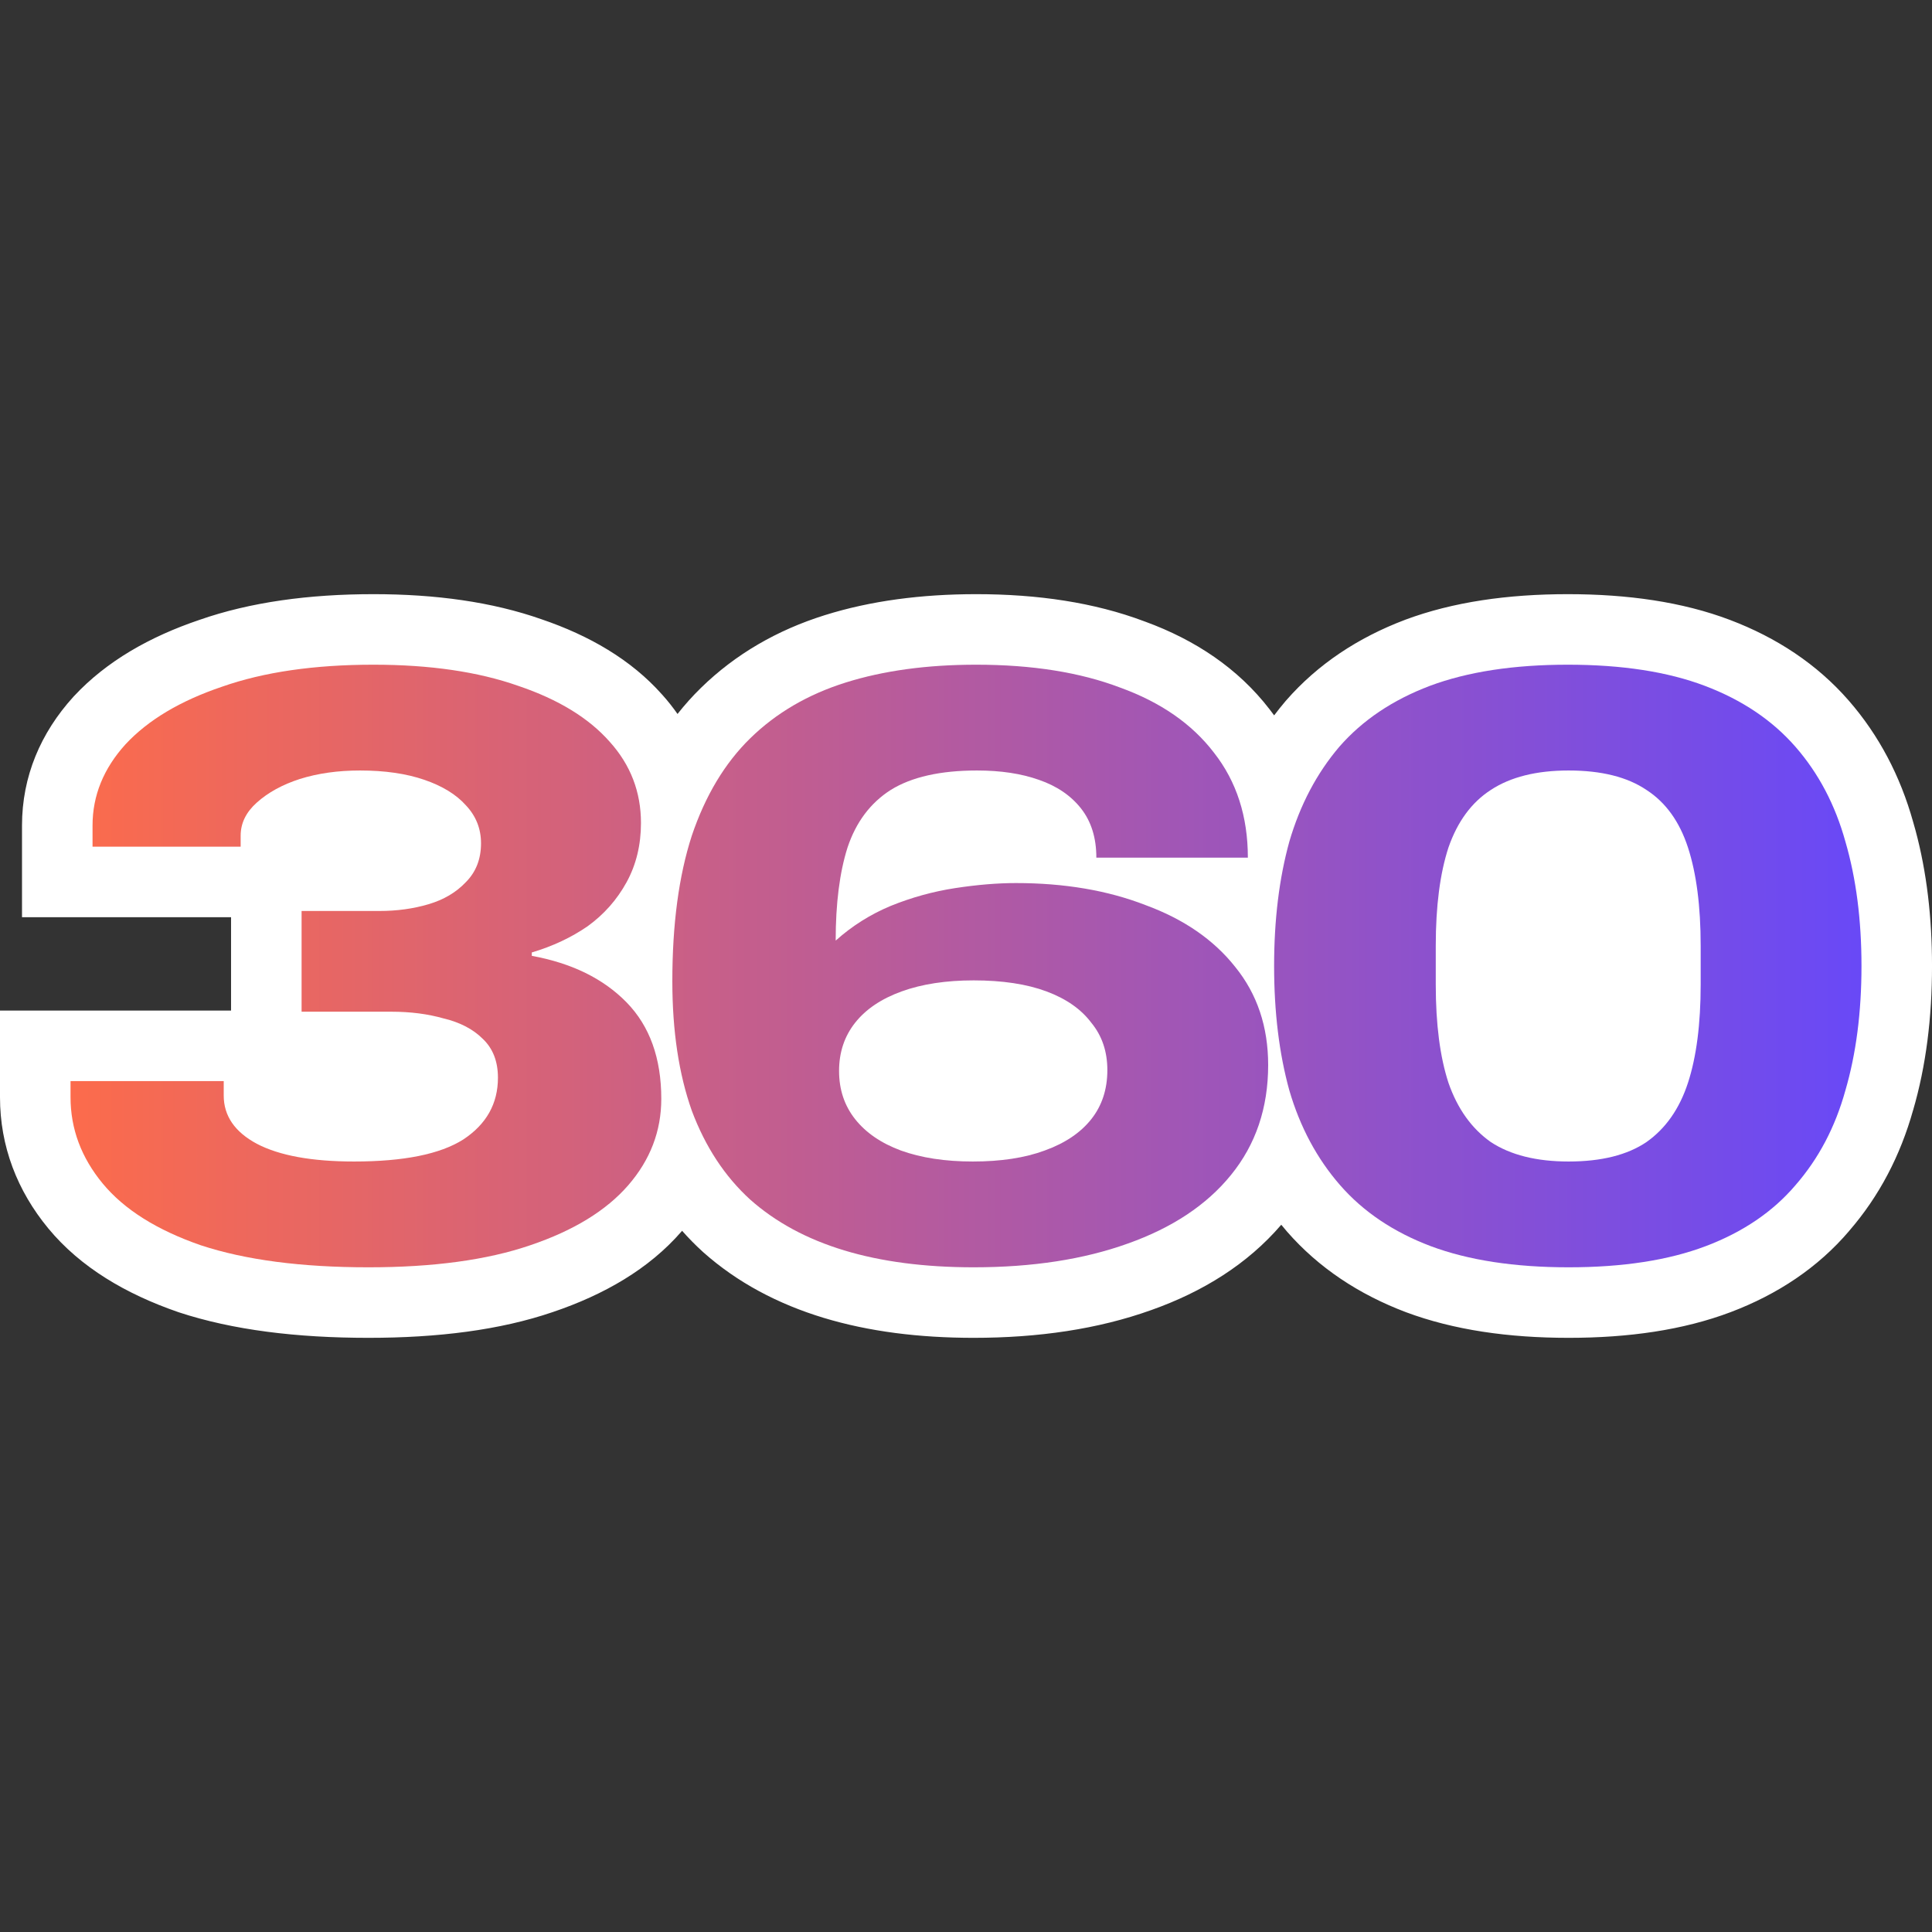
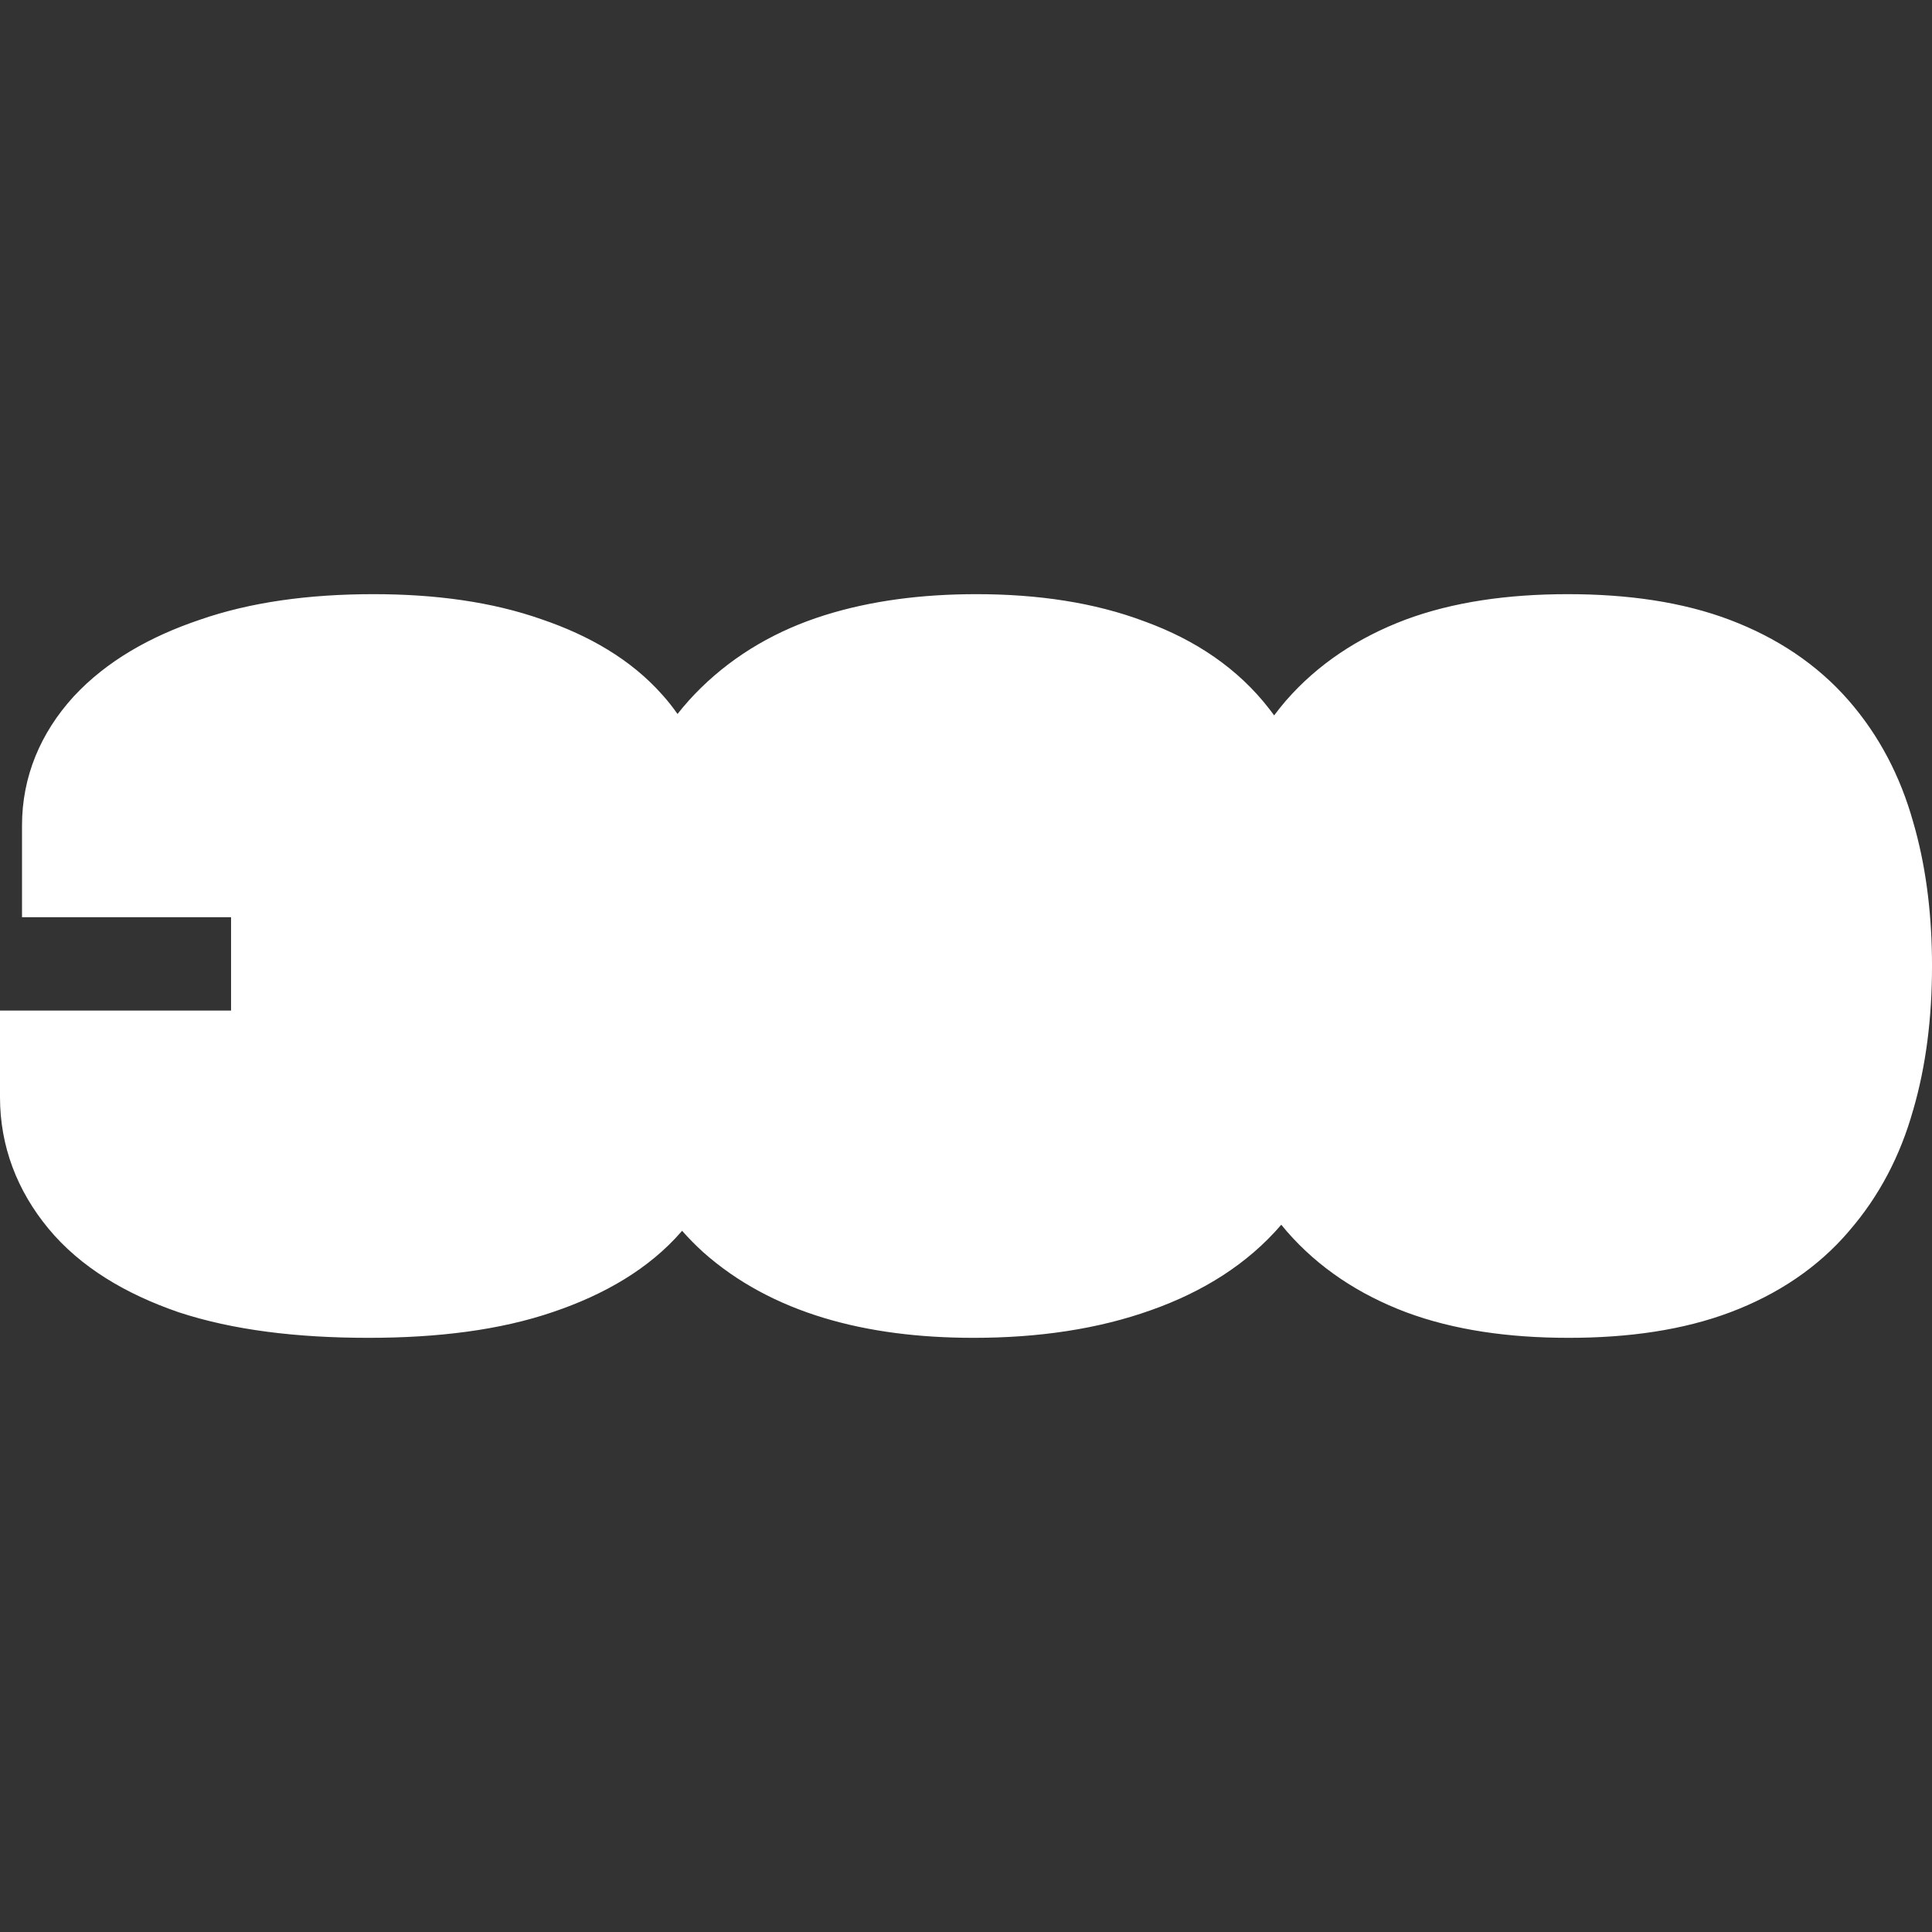
<svg xmlns="http://www.w3.org/2000/svg" width="128" height="128" viewBox="0 0 128 128" fill="none">
  <rect x="0" y="0" width="128" height="128" fill="#333333" stroke="none" />
  <path d="M103.871 39.365C107.835 39.365 111.462 39.877 114.611 41.07C117.701 42.241 120.374 43.997 122.476 46.406C124.491 48.716 125.902 51.425 126.748 54.447L126.904 55C127.654 57.782 128.001 60.795 128.001 64C128.001 67.419 127.606 70.62 126.748 73.555L126.747 73.553C125.906 76.557 124.506 79.25 122.511 81.551L122.513 81.552C120.437 83.99 117.764 85.756 114.666 86.93C111.517 88.122 107.891 88.635 103.927 88.635C99.96 88.635 96.326 88.122 93.154 86.938L93.143 86.934L93.132 86.93C90.042 85.759 87.368 84.004 85.267 81.595C85.137 81.446 85.012 81.294 84.887 81.142C82.657 83.743 79.7 85.581 76.273 86.796C72.745 88.059 68.793 88.635 64.506 88.635C60.909 88.635 57.576 88.222 54.572 87.312C51.552 86.397 48.855 84.974 46.599 82.969L46.578 82.949L46.556 82.93C46.073 82.491 45.618 82.027 45.19 81.542C45.178 81.555 45.168 81.57 45.157 81.583C42.99 84.082 40.006 85.787 36.615 86.931C33.131 88.12 29.014 88.635 24.411 88.635C19.662 88.635 15.427 88.121 11.847 86.943L11.815 86.931L11.78 86.92C8.352 85.733 5.339 83.974 3.201 81.387C1.138 78.889 0 75.945 0 72.691V66.954H15.308V60.766H1.458V54.692C1.458 51.436 2.7 48.548 4.857 46.17L4.897 46.127C7.063 43.798 9.939 42.177 13.201 41.073C16.592 39.888 20.479 39.365 24.747 39.365C28.851 39.365 32.602 39.875 35.888 41.032C39.022 42.099 41.798 43.689 43.86 46.011C43.867 46.019 43.875 46.027 43.882 46.035C43.887 46.041 43.893 46.046 43.898 46.052C44.257 46.453 44.586 46.871 44.887 47.302C45.367 46.695 45.882 46.118 46.437 45.576C48.729 43.334 51.5 41.741 54.642 40.757C57.692 39.801 61.057 39.365 64.675 39.365C68.749 39.365 72.493 39.915 75.793 41.157L75.833 41.172L75.868 41.184C79.188 42.396 82.026 44.285 84.107 46.986C84.213 47.121 84.315 47.258 84.415 47.395C84.658 47.073 84.91 46.757 85.173 46.448L85.192 46.428L85.21 46.406C87.312 43.997 89.985 42.241 93.075 41.07L93.087 41.066L93.097 41.061C96.269 39.878 99.904 39.365 103.871 39.365Z" fill="white" />
-   <path d="M103.926 83.962C100.338 83.962 97.291 83.495 94.787 82.56C92.319 81.626 90.319 80.28 88.787 78.523C87.254 76.766 86.133 74.673 85.422 72.243C84.75 69.813 84.413 67.065 84.413 64C84.413 60.935 84.75 58.187 85.422 55.757C86.133 53.328 87.236 51.234 88.731 49.477C90.263 47.72 92.263 46.375 94.731 45.44C97.235 44.505 100.282 44.038 103.87 44.038C107.459 44.038 110.487 44.505 112.954 45.44C115.421 46.375 117.421 47.72 118.954 49.477C120.487 51.234 121.589 53.328 122.262 55.757C122.972 58.187 123.328 60.935 123.328 64C123.328 67.065 122.972 69.813 122.262 72.243C121.589 74.673 120.487 76.766 118.954 78.523C117.459 80.28 115.477 81.626 113.01 82.56C110.543 83.495 107.515 83.962 103.926 83.962ZM103.926 76.953C106.095 76.953 107.814 76.523 109.085 75.663C110.356 74.766 111.272 73.458 111.833 71.738C112.393 70.019 112.674 67.85 112.674 65.234V62.654C112.674 60.038 112.393 57.87 111.833 56.15C111.272 54.43 110.356 53.159 109.085 52.337C107.814 51.477 106.095 51.047 103.926 51.047C101.796 51.047 100.076 51.477 98.768 52.337C97.497 53.159 96.562 54.43 95.964 56.15C95.403 57.87 95.123 60.038 95.123 62.654V65.234C95.123 67.85 95.403 70.019 95.964 71.738C96.562 73.458 97.497 74.766 98.768 75.663C100.076 76.523 101.796 76.953 103.926 76.953Z" fill="url(#paint0_linear_60_78)" />
-   <path d="M64.506 83.962C61.254 83.962 58.394 83.588 55.927 82.841C53.46 82.093 51.385 80.971 49.703 79.476C48.021 77.944 46.731 75.981 45.834 73.588C44.974 71.159 44.544 68.299 44.544 65.009C44.544 61.234 44.974 58.019 45.834 55.365C46.731 52.711 48.021 50.561 49.703 48.916C51.422 47.234 53.535 46.001 56.039 45.216C58.544 44.431 61.422 44.038 64.674 44.038C68.375 44.038 71.552 44.543 74.207 45.552C76.898 46.524 78.973 47.963 80.431 49.87C81.926 51.776 82.674 54.094 82.674 56.823H72.636C72.636 55.514 72.3 54.43 71.627 53.571C70.954 52.711 70.02 52.075 68.824 51.664C67.665 51.253 66.3 51.047 64.73 51.047C62.3 51.047 60.394 51.477 59.011 52.337C57.665 53.197 56.712 54.468 56.151 56.15C55.628 57.795 55.366 59.851 55.366 62.318C56.45 61.346 57.665 60.58 59.011 60.019C60.394 59.458 61.815 59.066 63.272 58.841C64.73 58.617 66.076 58.505 67.31 58.505C70.525 58.505 73.384 58.991 75.889 59.963C78.431 60.897 80.412 62.262 81.832 64.056C83.29 65.85 84.019 68.019 84.019 70.561C84.019 73.402 83.197 75.831 81.552 77.85C79.945 79.831 77.664 81.345 74.711 82.392C71.796 83.439 68.394 83.962 64.506 83.962ZM64.45 76.953C66.319 76.953 67.908 76.71 69.216 76.224C70.562 75.738 71.59 75.046 72.3 74.149C73.01 73.252 73.365 72.168 73.365 70.897C73.365 69.663 73.01 68.617 72.3 67.757C71.627 66.86 70.637 66.168 69.328 65.682C68.02 65.196 66.412 64.953 64.506 64.953C62.674 64.953 61.086 65.196 59.74 65.682C58.394 66.168 57.366 66.86 56.656 67.757C55.946 68.654 55.59 69.719 55.59 70.953C55.59 72.187 55.946 73.252 56.656 74.149C57.366 75.046 58.375 75.738 59.684 76.224C61.029 76.71 62.618 76.953 64.45 76.953Z" fill="url(#paint1_linear_60_78)" />
-   <path d="M24.411 83.962C19.962 83.962 16.262 83.476 13.308 82.504C10.393 81.495 8.225 80.13 6.804 78.411C5.383 76.691 4.673 74.785 4.673 72.691V71.626H14.822V72.579C14.822 73.925 15.551 74.99 17.009 75.775C18.505 76.56 20.654 76.953 23.458 76.953C26.747 76.953 29.158 76.467 30.691 75.495C32.224 74.486 32.99 73.121 32.99 71.402C32.99 70.318 32.654 69.458 31.981 68.822C31.345 68.187 30.485 67.738 29.401 67.477C28.355 67.177 27.196 67.028 25.925 67.028H19.981V60.355H25.14C26.299 60.355 27.383 60.206 28.392 59.907C29.401 59.608 30.224 59.122 30.859 58.449C31.532 57.776 31.869 56.916 31.869 55.87C31.869 54.898 31.532 54.056 30.859 53.346C30.224 52.636 29.308 52.075 28.112 51.664C26.915 51.253 25.495 51.047 23.85 51.047C22.392 51.047 21.065 51.234 19.869 51.608C18.71 51.982 17.757 52.505 17.009 53.178C16.299 53.813 15.944 54.542 15.944 55.365V56.094H6.131V54.692C6.131 52.711 6.86 50.916 8.318 49.309C9.813 47.702 11.944 46.431 14.71 45.496C17.477 44.524 20.822 44.038 24.747 44.038C28.485 44.038 31.682 44.505 34.336 45.44C36.99 46.337 39.008 47.571 40.392 49.141C41.775 50.673 42.466 52.468 42.466 54.524C42.466 55.982 42.148 57.29 41.513 58.449C40.877 59.608 40.018 60.58 38.934 61.365C37.85 62.112 36.616 62.692 35.233 63.103V63.327C37.887 63.813 39.98 64.841 41.513 66.411C43.046 67.981 43.812 70.112 43.812 72.803C43.812 74.934 43.083 76.841 41.625 78.523C40.167 80.205 37.999 81.532 35.121 82.504C32.28 83.476 28.71 83.962 24.411 83.962Z" fill="url(#paint2_linear_60_78)" />
  <defs>
    <linearGradient id="paint0_linear_60_78" x1="2.206" y1="64.393" x2="126.244" y2="64.393" gradientUnits="userSpaceOnUse">
      <stop stop-color="#FF6C48" />
      <stop offset="1" stop-color="#6548FB" />
    </linearGradient>
    <linearGradient id="paint1_linear_60_78" x1="2.206" y1="64.393" x2="126.243" y2="64.393" gradientUnits="userSpaceOnUse">
      <stop stop-color="#FF6C48" />
      <stop offset="1" stop-color="#6548FB" />
    </linearGradient>
    <linearGradient id="paint2_linear_60_78" x1="2.206" y1="64.393" x2="126.244" y2="64.393" gradientUnits="userSpaceOnUse">
      <stop stop-color="#FF6C48" />
      <stop offset="1" stop-color="#6548FB" />
    </linearGradient>
  </defs>
</svg>